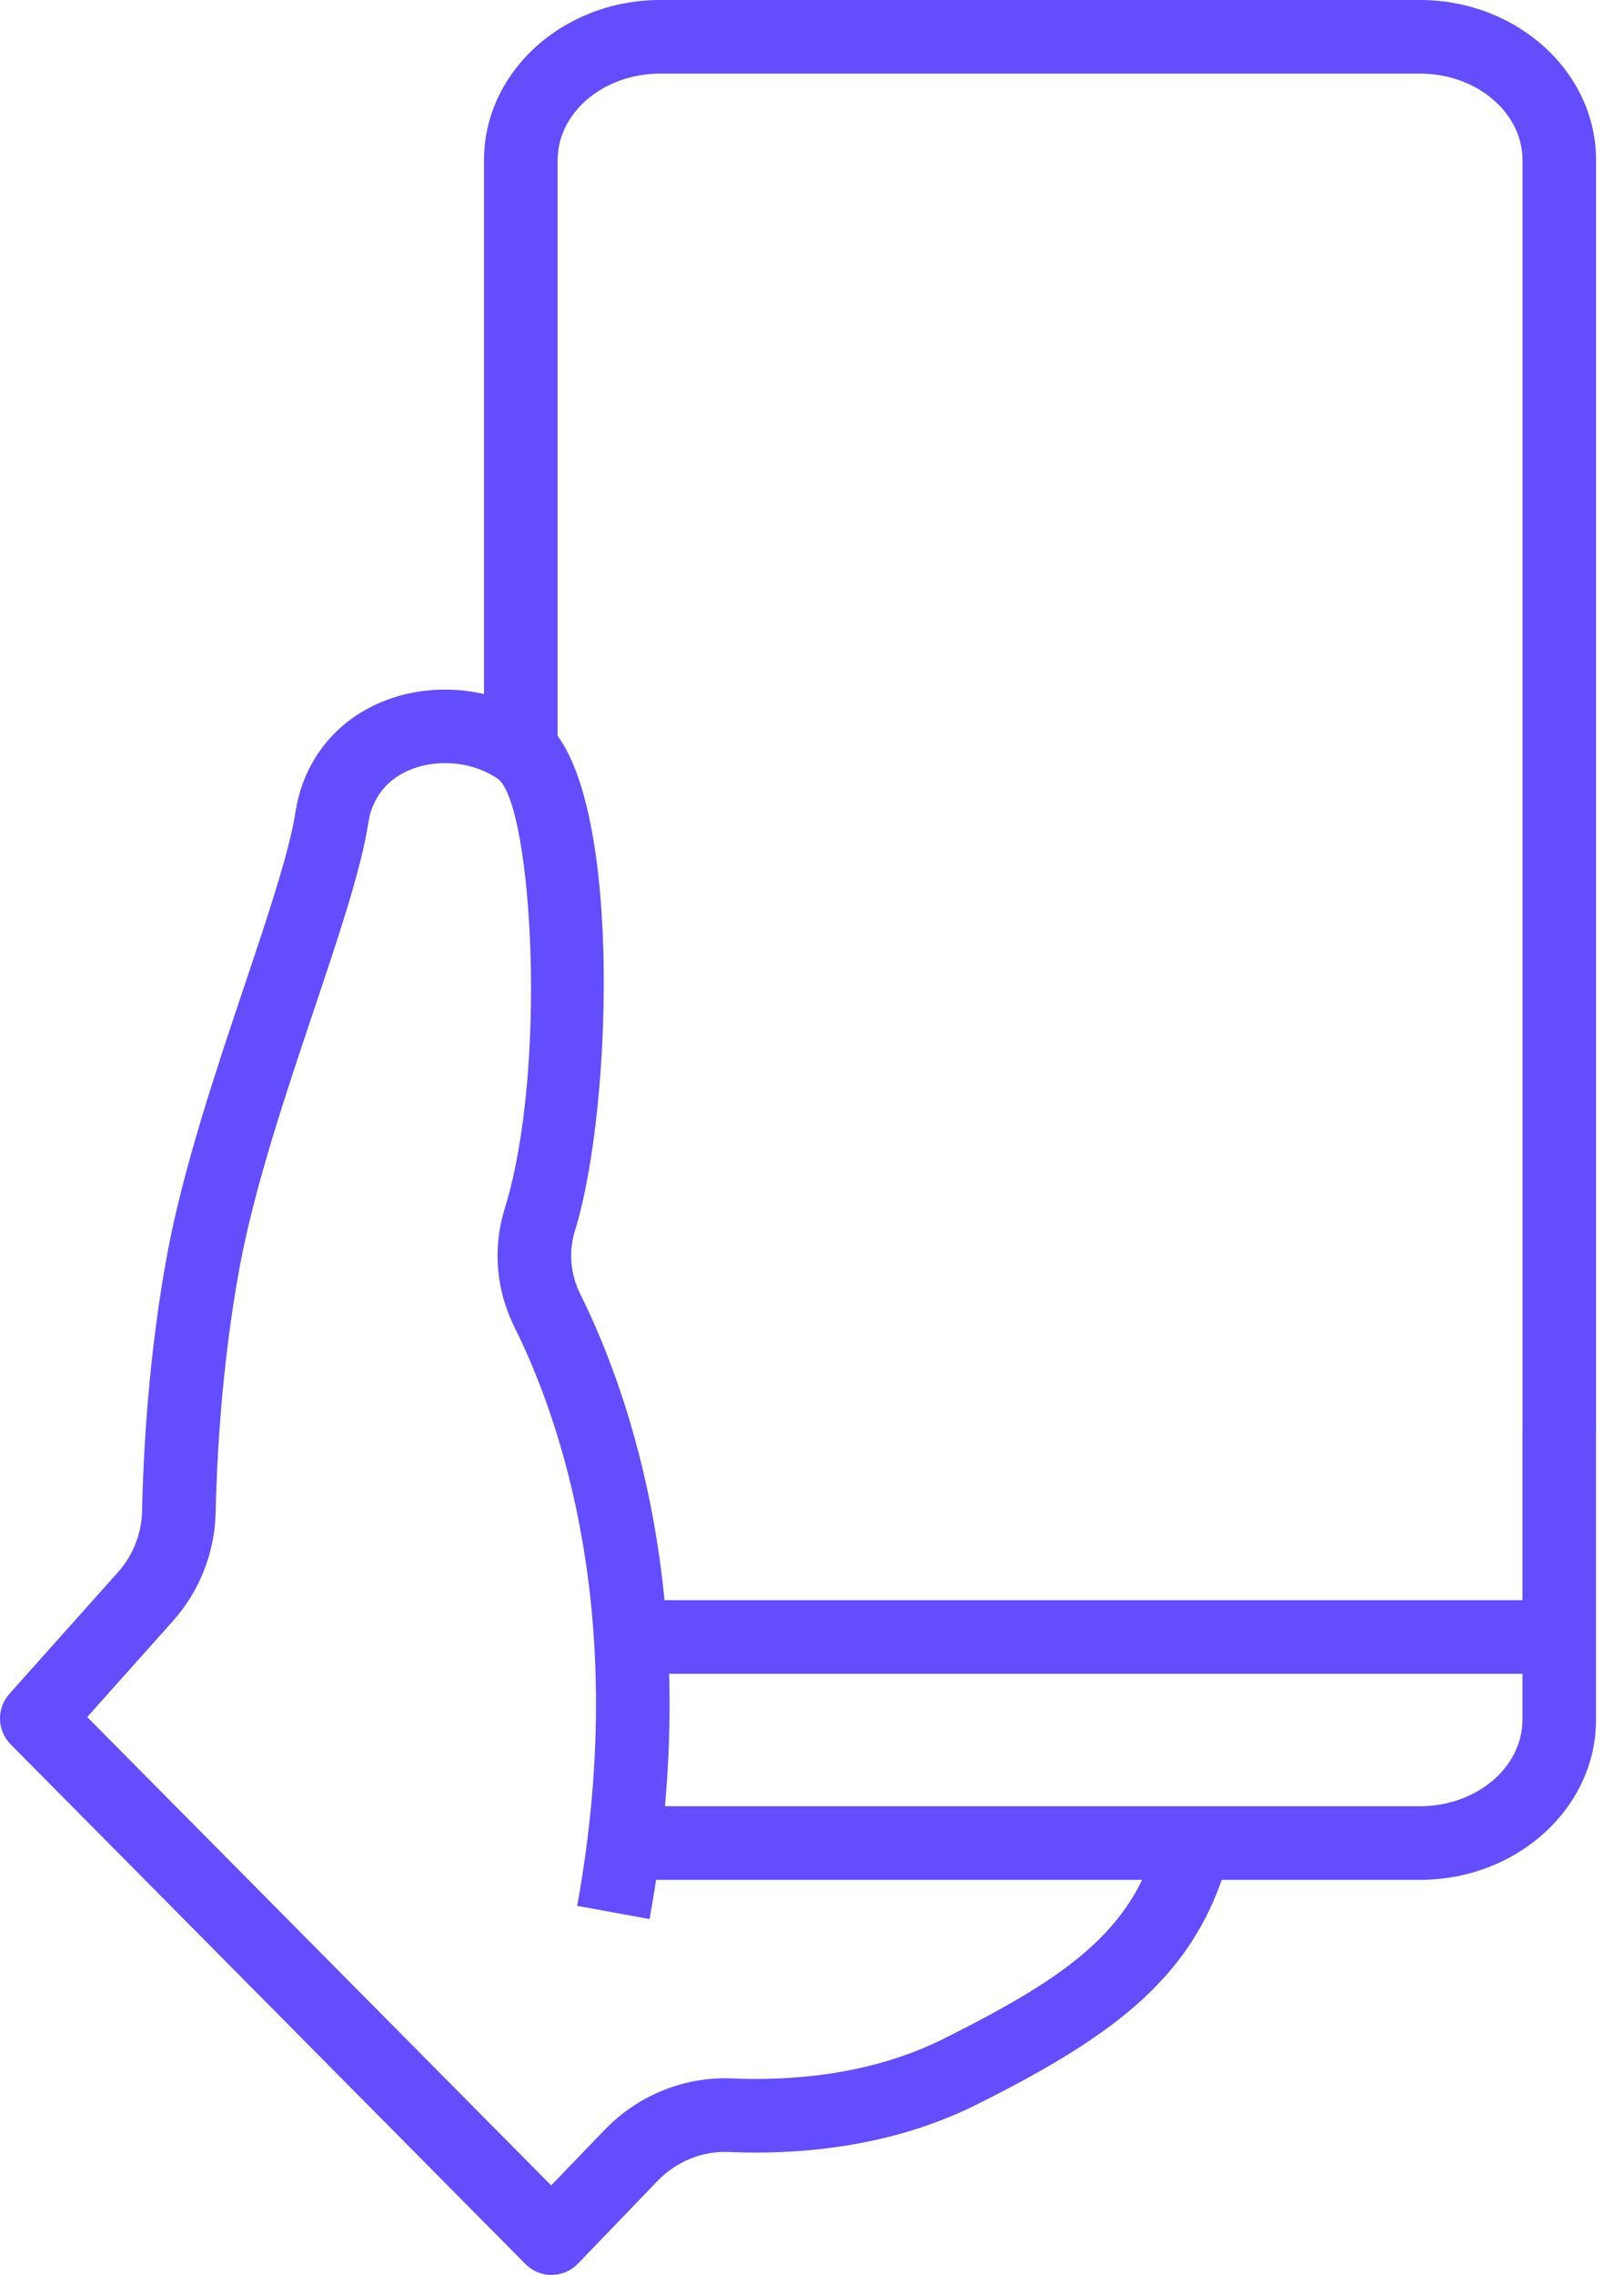
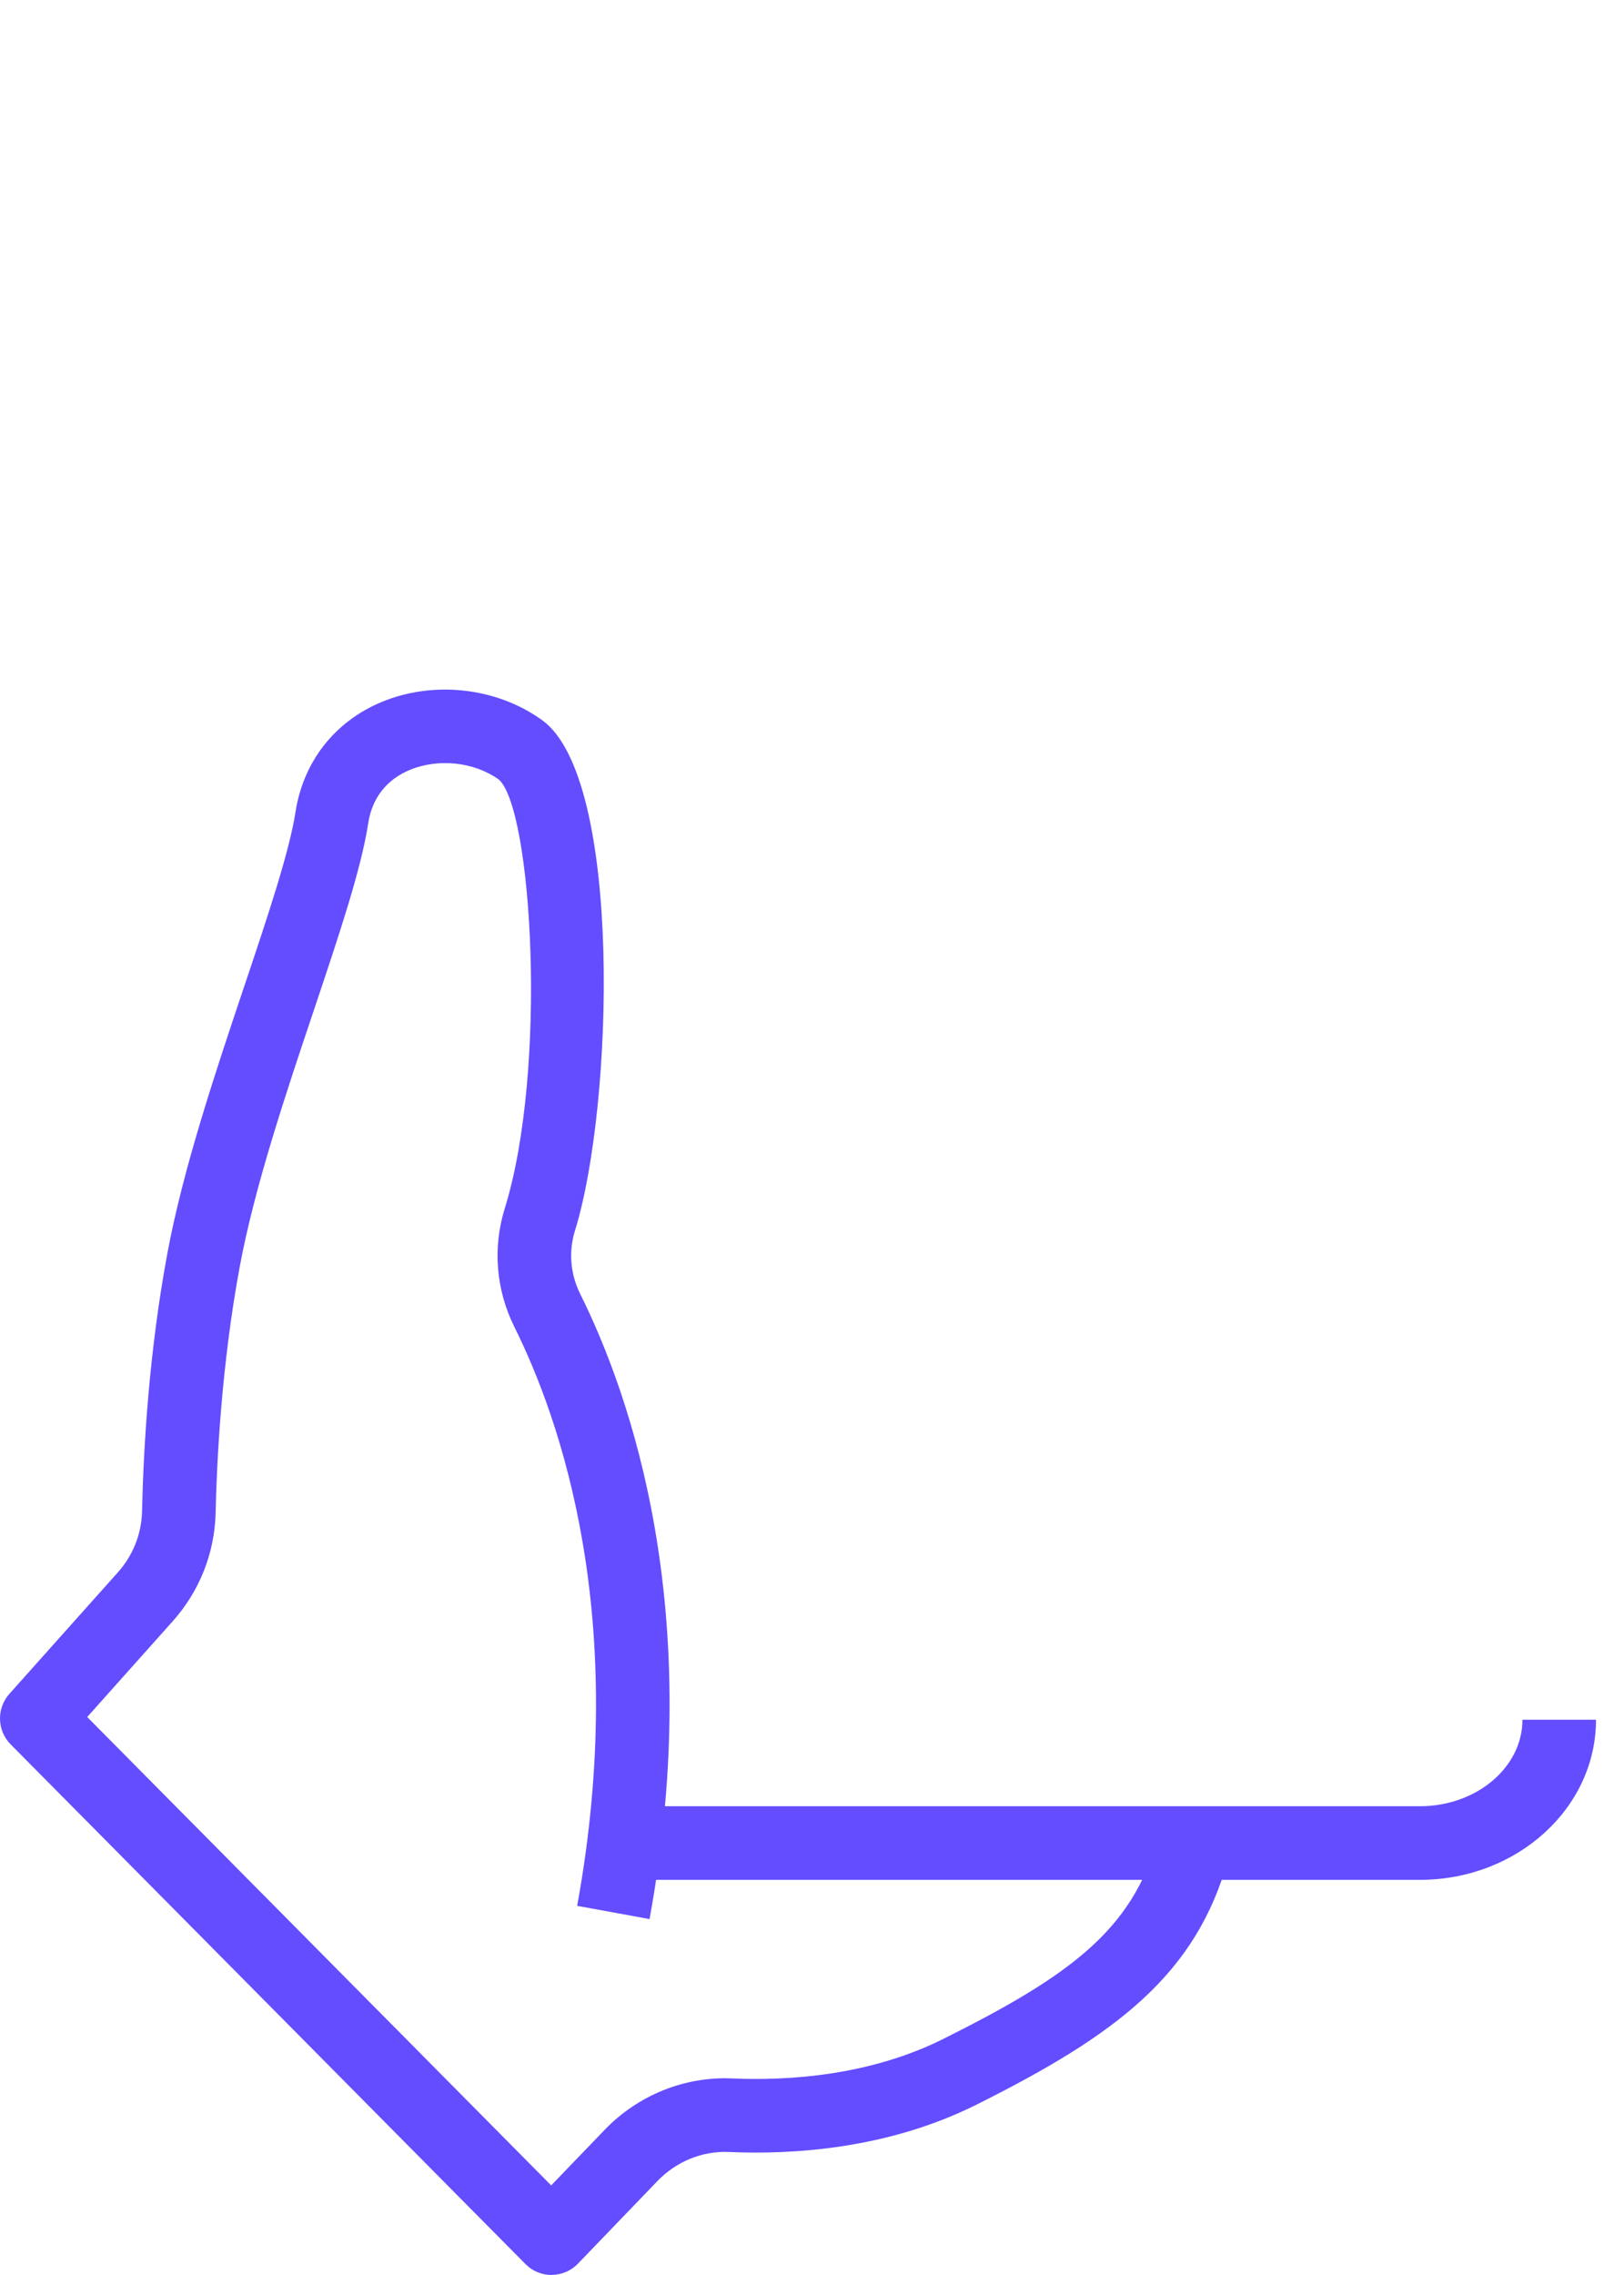
<svg xmlns="http://www.w3.org/2000/svg" width="30" height="42" viewBox="0 0 30 42" fill="none">
  <path d="M10.191 42C10.009 42 9.835 41.928 9.708 41.799L0.197 32.204C-0.056 31.949 -0.066 31.54 0.172 31.273L2.18 29.025C2.458 28.714 2.615 28.314 2.624 27.901C2.65 26.74 2.751 24.971 3.092 23.137C3.385 21.566 3.984 19.781 4.513 18.206C4.941 16.932 5.345 15.727 5.458 14.995C5.601 14.065 6.179 13.325 7.042 12.963C8.009 12.559 9.177 12.69 10.017 13.297C11.507 14.373 11.335 20.426 10.622 22.718C10.501 23.106 10.536 23.522 10.719 23.89C11.644 25.75 13.042 29.723 11.999 35.429L10.662 35.185C11.633 29.865 10.352 26.204 9.501 24.495C9.162 23.812 9.099 23.038 9.323 22.314C10.121 19.747 9.831 14.941 9.216 14.393C8.762 14.066 8.098 13.993 7.566 14.216C7.267 14.341 6.892 14.613 6.802 15.2C6.671 16.048 6.268 17.248 5.802 18.638C5.287 20.17 4.703 21.907 4.429 23.384C4.087 25.221 4.003 27.02 3.983 27.929C3.967 28.666 3.686 29.376 3.193 29.928L1.611 31.699L10.182 40.346L11.168 39.322C11.787 38.679 12.645 38.333 13.521 38.371C14.547 38.416 16.057 38.327 17.433 37.638C19.74 36.485 20.92 35.638 21.382 33.942L22.694 34.3C22.102 36.468 20.602 37.574 18.041 38.854C16.404 39.673 14.648 39.782 13.46 39.729C12.975 39.708 12.495 39.903 12.146 40.264L10.678 41.789C10.552 41.921 10.377 41.997 10.194 41.998H10.189L10.191 42Z" fill="#634DFF" />
-   <path d="M29.484 26.412H28.125V2.956C28.125 2.075 27.274 1.359 26.229 1.359H12.196C11.151 1.359 10.301 2.075 10.301 2.956V13.847H8.941V2.956C8.941 1.326 10.401 0 12.196 0H26.229C28.023 0 29.484 1.326 29.484 2.956V26.412Z" fill="#634DFF" />
-   <path d="M26.229 34.705H11.766V33.346H26.229C27.274 33.346 28.124 32.629 28.124 31.749V26.412H29.483V31.749C29.483 33.38 28.024 34.705 26.229 34.705Z" fill="#634DFF" />
-   <path d="M28.803 29.542H11.914V30.901H28.803V29.542Z" fill="#634DFF" />
+   <path d="M26.229 34.705H11.766V33.346H26.229C27.274 33.346 28.124 32.629 28.124 31.749H29.483V31.749C29.483 33.38 28.024 34.705 26.229 34.705Z" fill="#634DFF" />
</svg>